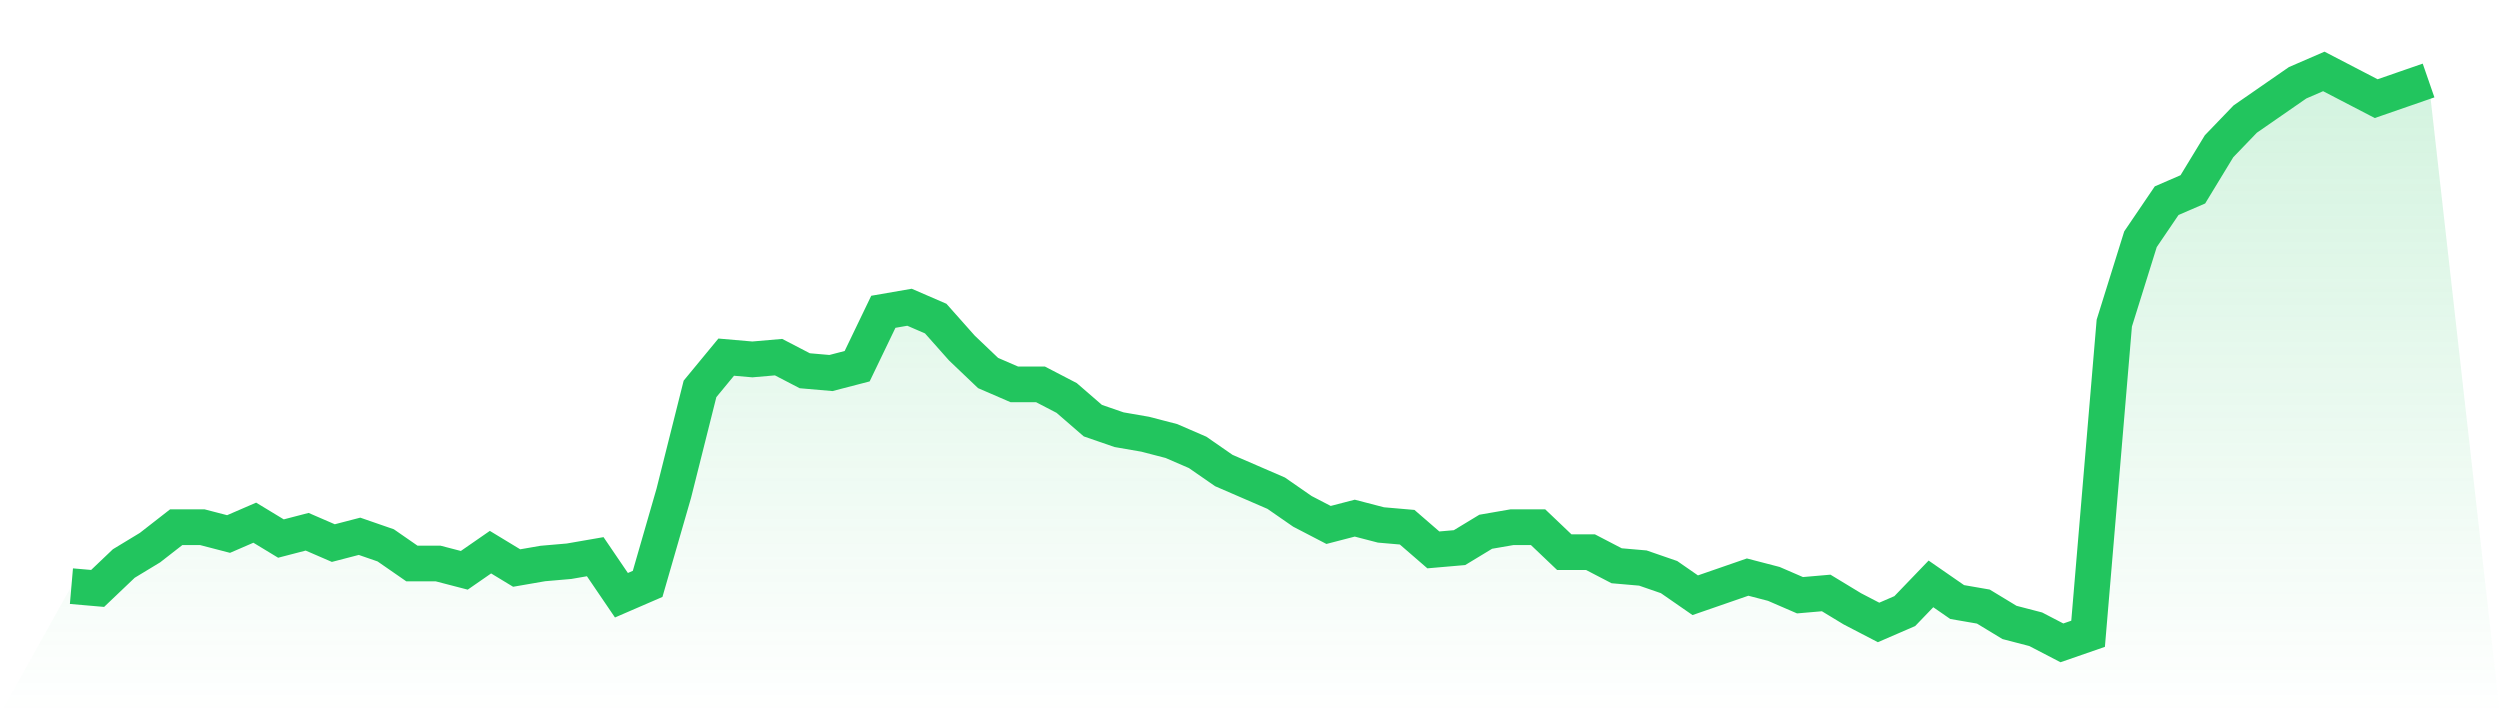
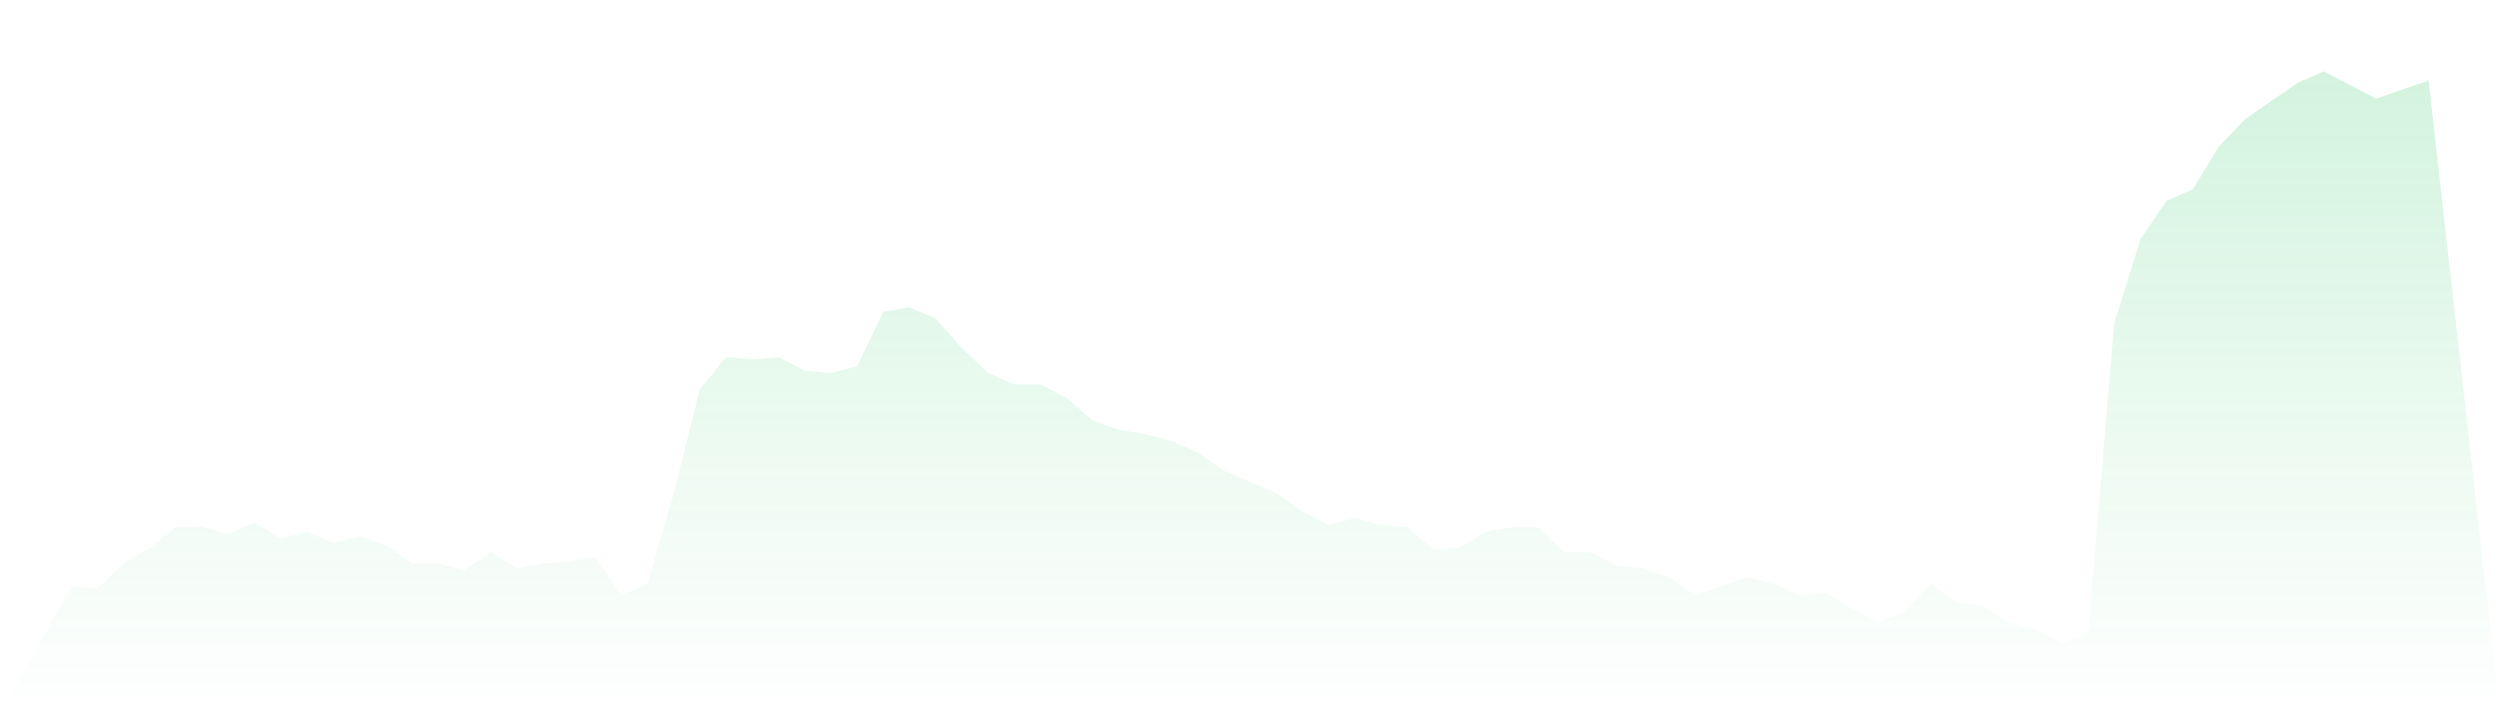
<svg xmlns="http://www.w3.org/2000/svg" viewBox="0 0 140 40">
  <defs>
    <linearGradient id="gradient" x1="0" x2="0" y1="0" y2="1">
      <stop offset="0%" stop-color="#22c55e" stop-opacity="0.2" />
      <stop offset="100%" stop-color="#22c55e" stop-opacity="0" />
    </linearGradient>
  </defs>
  <path d="M4,32.825 L4,32.825 L5.467,32.952 L6.933,31.556 L8.4,30.667 L9.867,29.524 L11.333,29.524 L12.8,29.905 L14.267,29.27 L15.733,30.159 L17.2,29.778 L18.667,30.413 L20.133,30.032 L21.6,30.54 L23.067,31.556 L24.533,31.556 L26,31.937 L27.467,30.921 L28.933,31.81 L30.4,31.556 L31.867,31.429 L33.333,31.175 L34.8,33.333 L36.267,32.698 L37.733,27.619 L39.2,21.778 L40.667,20 L42.133,20.127 L43.6,20 L45.067,20.762 L46.533,20.889 L48,20.508 L49.467,17.46 L50.933,17.206 L52.4,17.841 L53.867,19.492 L55.333,20.889 L56.8,21.524 L58.267,21.524 L59.733,22.286 L61.2,23.556 L62.667,24.063 L64.133,24.317 L65.6,24.698 L67.067,25.333 L68.533,26.349 L70,26.984 L71.467,27.619 L72.933,28.635 L74.4,29.397 L75.867,29.016 L77.333,29.397 L78.8,29.524 L80.267,30.794 L81.733,30.667 L83.2,29.778 L84.667,29.524 L86.133,29.524 L87.6,30.921 L89.067,30.921 L90.533,31.683 L92,31.81 L93.467,32.317 L94.933,33.333 L96.4,32.825 L97.867,32.317 L99.333,32.698 L100.8,33.333 L102.267,33.206 L103.733,34.095 L105.2,34.857 L106.667,34.222 L108.133,32.698 L109.6,33.714 L111.067,33.968 L112.533,34.857 L114,35.238 L115.467,36 L116.933,35.492 L118.4,18.095 L119.867,13.397 L121.333,11.238 L122.8,10.603 L124.267,8.19 L125.733,6.667 L127.2,5.651 L128.667,4.635 L130.133,4 L131.6,4.762 L133.067,5.524 L134.533,5.016 L136,4.508 L140,40 L0,40 z" fill="url(#gradient)" />
-   <path d="M4,32.825 L4,32.825 L5.467,32.952 L6.933,31.556 L8.4,30.667 L9.867,29.524 L11.333,29.524 L12.8,29.905 L14.267,29.27 L15.733,30.159 L17.2,29.778 L18.667,30.413 L20.133,30.032 L21.6,30.54 L23.067,31.556 L24.533,31.556 L26,31.937 L27.467,30.921 L28.933,31.81 L30.4,31.556 L31.867,31.429 L33.333,31.175 L34.8,33.333 L36.267,32.698 L37.733,27.619 L39.2,21.778 L40.667,20 L42.133,20.127 L43.6,20 L45.067,20.762 L46.533,20.889 L48,20.508 L49.467,17.46 L50.933,17.206 L52.4,17.841 L53.867,19.492 L55.333,20.889 L56.8,21.524 L58.267,21.524 L59.733,22.286 L61.2,23.556 L62.667,24.063 L64.133,24.317 L65.6,24.698 L67.067,25.333 L68.533,26.349 L70,26.984 L71.467,27.619 L72.933,28.635 L74.4,29.397 L75.867,29.016 L77.333,29.397 L78.8,29.524 L80.267,30.794 L81.733,30.667 L83.2,29.778 L84.667,29.524 L86.133,29.524 L87.6,30.921 L89.067,30.921 L90.533,31.683 L92,31.81 L93.467,32.317 L94.933,33.333 L96.4,32.825 L97.867,32.317 L99.333,32.698 L100.8,33.333 L102.267,33.206 L103.733,34.095 L105.2,34.857 L106.667,34.222 L108.133,32.698 L109.6,33.714 L111.067,33.968 L112.533,34.857 L114,35.238 L115.467,36 L116.933,35.492 L118.4,18.095 L119.867,13.397 L121.333,11.238 L122.8,10.603 L124.267,8.19 L125.733,6.667 L127.2,5.651 L128.667,4.635 L130.133,4 L131.6,4.762 L133.067,5.524 L134.533,5.016 L136,4.508" fill="none" stroke="#22c55e" stroke-width="2" />
</svg>